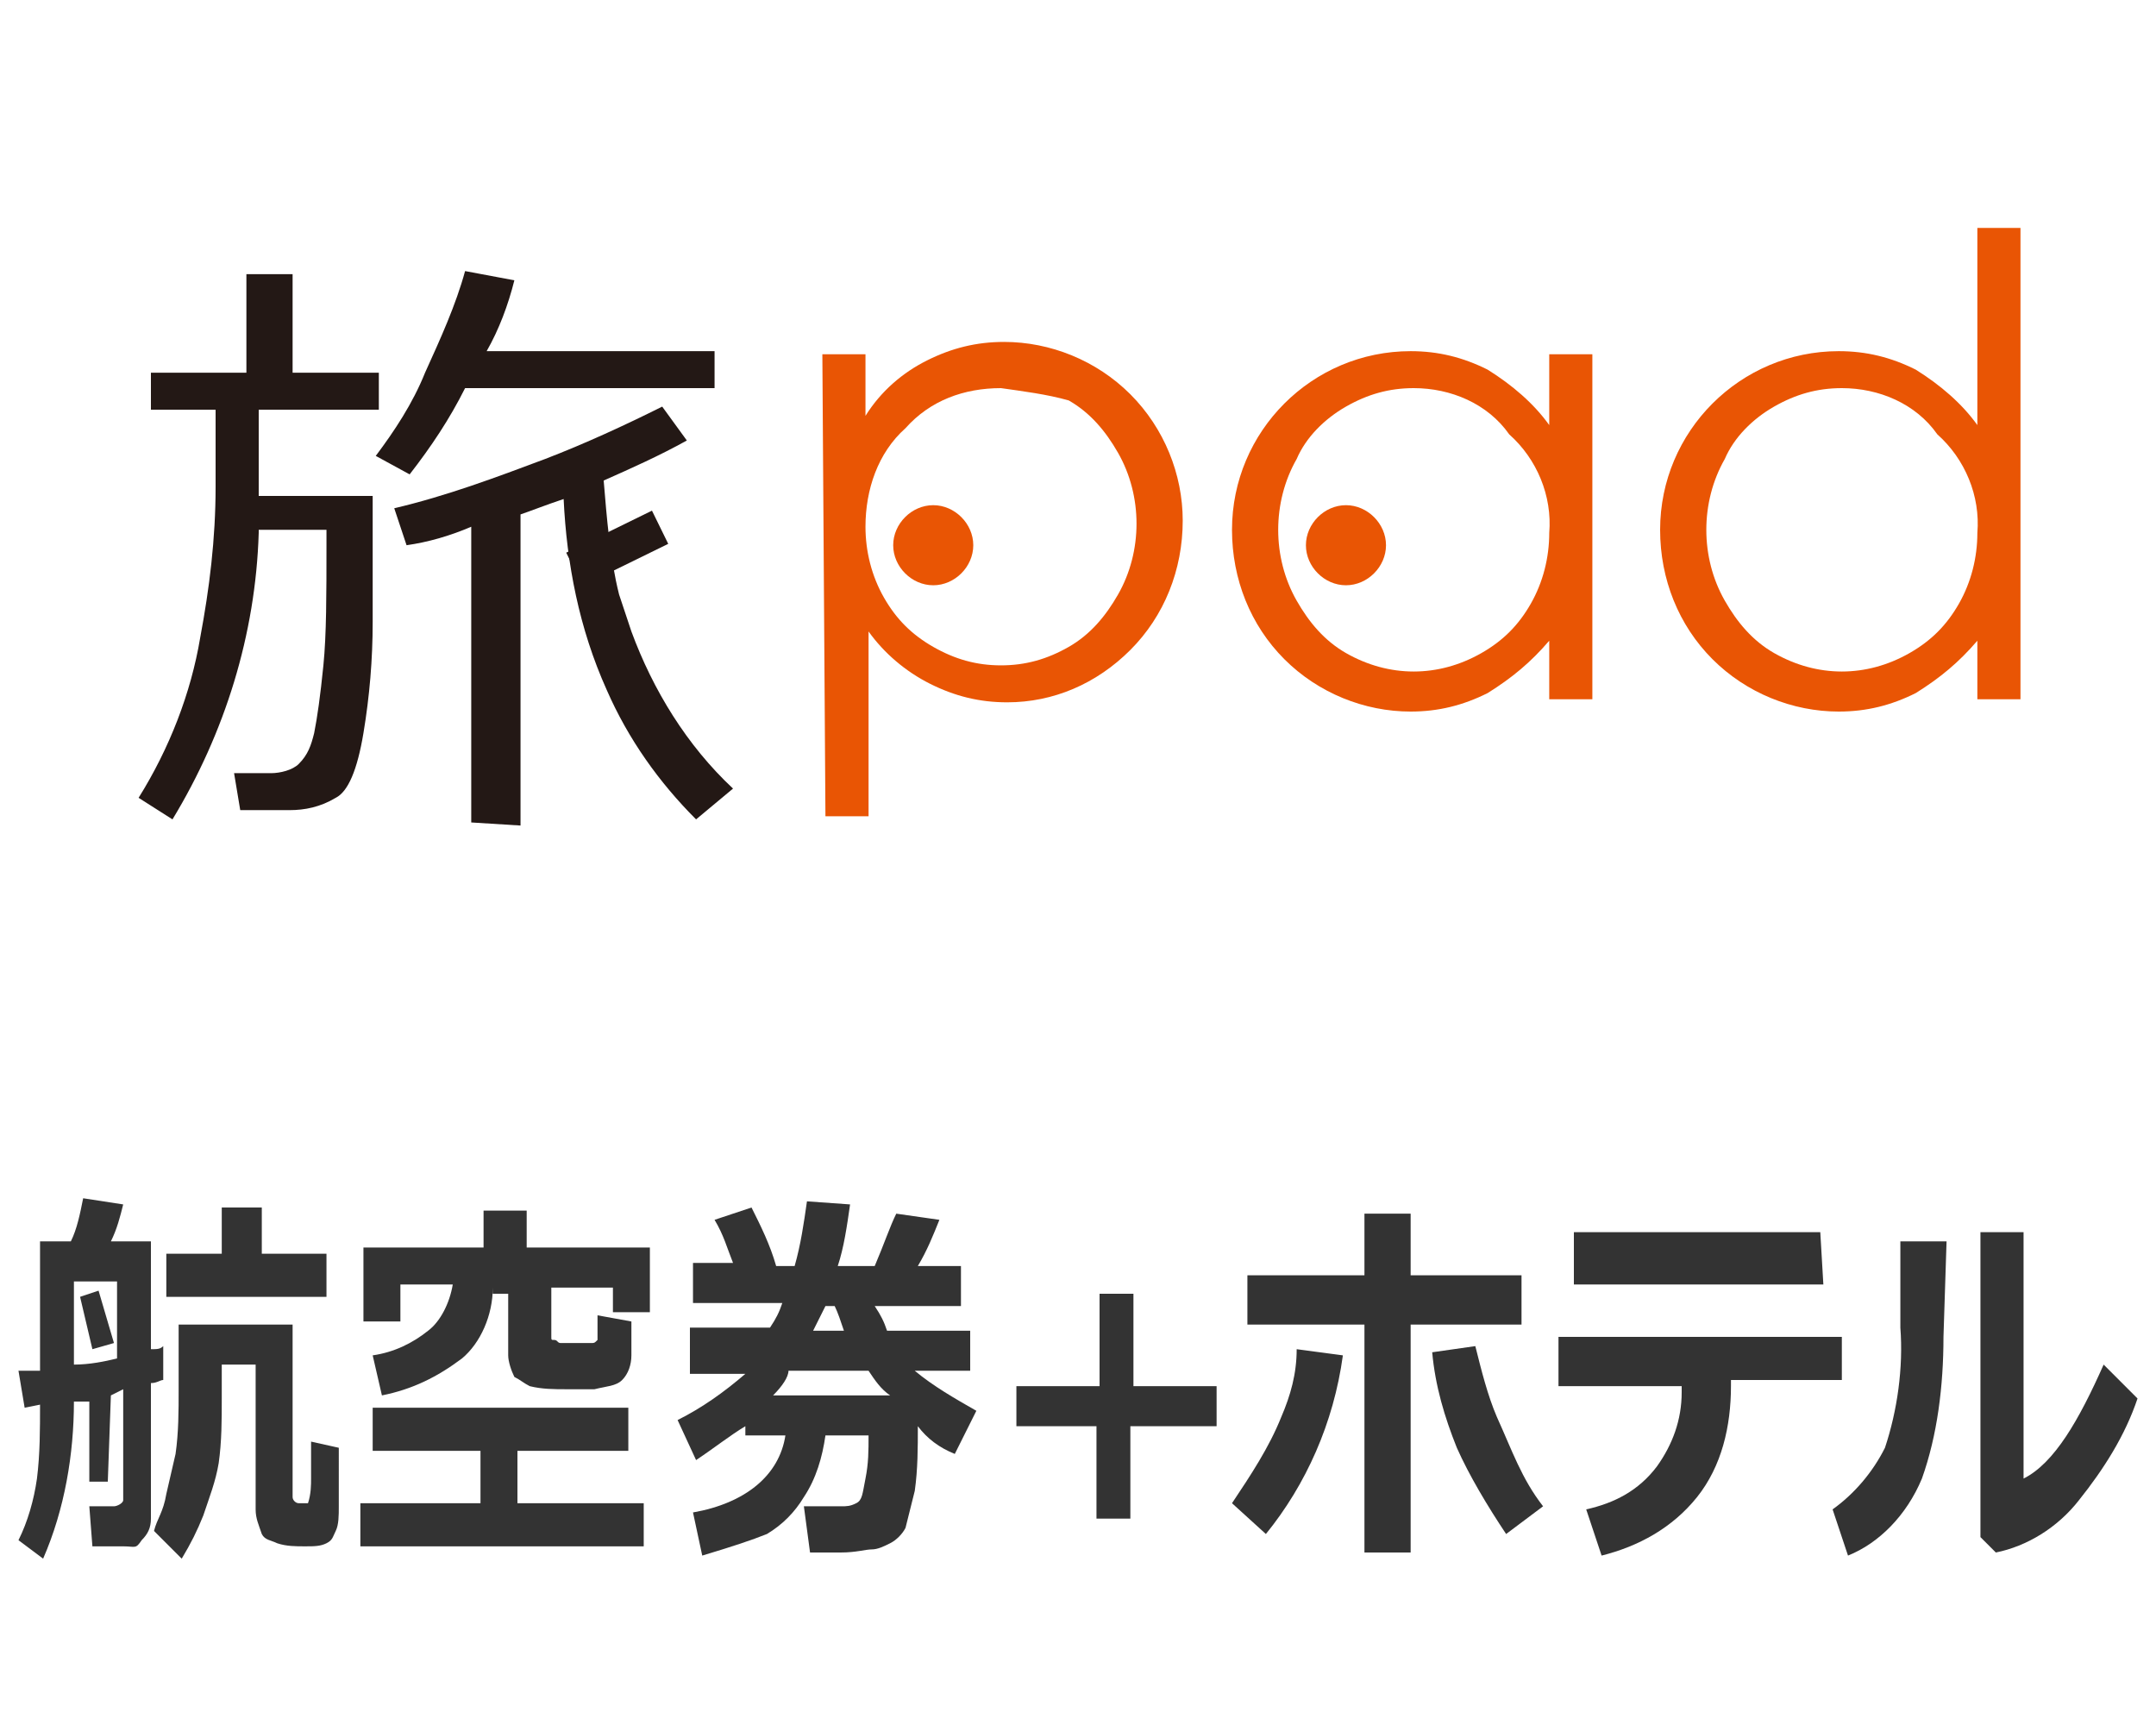
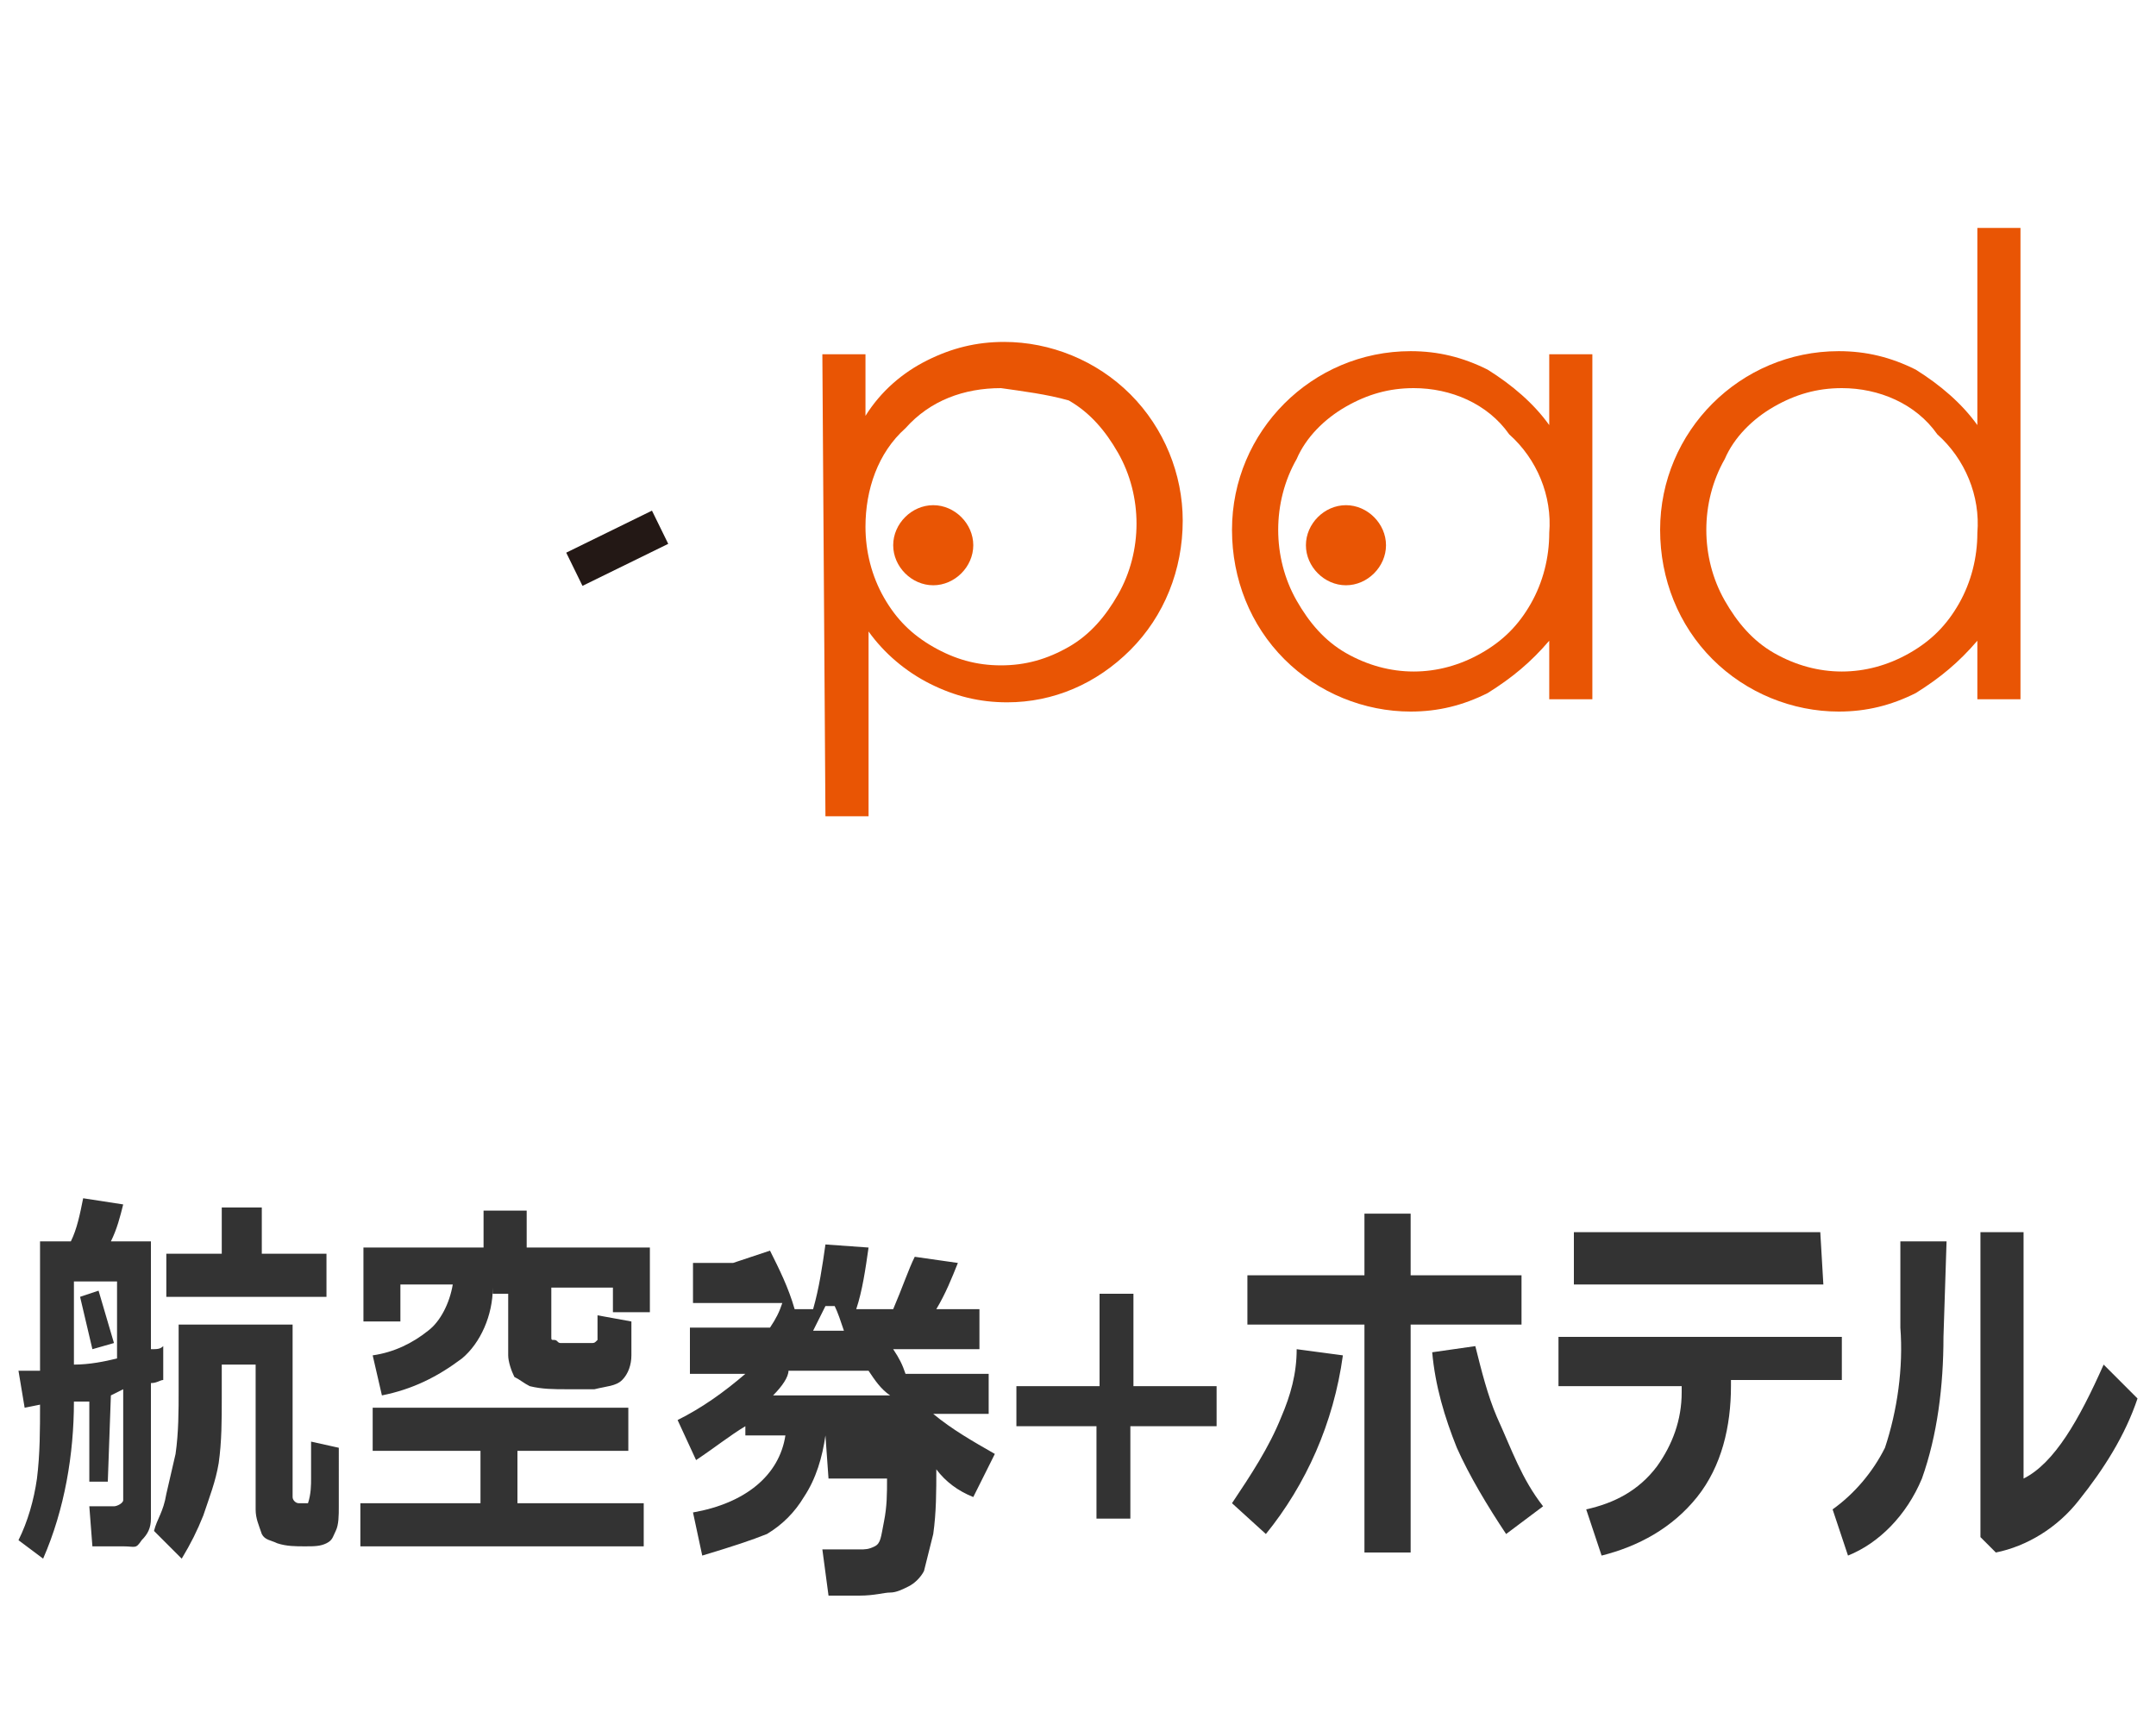
<svg xmlns="http://www.w3.org/2000/svg" version="1.1" id="レイヤー_1" x="0px" y="0px" viewBox="0 0 70 56" style="enable-background:new 0 0 70 56;" xml:space="preserve">
  <style type="text/css">
	.st0{fill:#231815;}
	.st1{fill:#E95504;}
	.st2{fill:#333333;}
</style>
  <g>
-     <path class="st0" d="M8.4,17.3c-0.1,3.3-1.1,6.5-2.8,9.3l-1.1-0.7c1-1.6,1.7-3.4,2-5.2C6.8,19.1,7,17.5,7,15.8v-2.5H4.9v-1.2H8V8.9   h1.5v3.2h2.8v1.2H8.4v2.8h3.7v4.1c0,1.2-0.1,2.4-0.3,3.6c-0.2,1.2-0.5,1.9-0.9,2.1c-0.5,0.3-1,0.4-1.5,0.4H7.8l-0.2-1.2h1.2   c0.3,0,0.7-0.1,0.9-0.3c0.3-0.3,0.4-0.6,0.5-1c0.1-0.5,0.2-1.2,0.3-2.2s0.1-2.3,0.1-3.9v-0.5H8.4V17.3z M15.1,12.6   c-0.5,1-1.1,1.9-1.8,2.8l-1.1-0.6c0.6-0.8,1.2-1.7,1.6-2.7c0.5-1.1,1-2.2,1.3-3.3l1.6,0.3c-0.2,0.8-0.5,1.6-0.9,2.3h7.4v1.2H15.1z    M15.3,26.7v-9.6c-0.7,0.3-1.4,0.5-2.1,0.6l-0.4-1.2c1.7-0.4,3.3-1,4.9-1.6c1.3-0.5,2.6-1.1,3.8-1.7l0.8,1.1   c-0.9,0.5-1.8,0.9-2.7,1.3c0.1,1.2,0.2,2.5,0.5,3.7l0.4,1.2c0.7,1.9,1.8,3.7,3.3,5.1l-1.2,1c-1.2-1.2-2.2-2.6-2.9-4.2   c-0.9-2-1.3-4.1-1.4-6.2c-0.6,0.2-1.1,0.4-1.4,0.5v10.1L15.3,26.7z" />
    <path class="st1" d="M31.6,17.7c0,0.7-0.6,1.3-1.3,1.3c-0.7,0-1.3-0.6-1.3-1.3c0-0.7,0.6-1.3,1.3-1.3l0,0   C31,16.4,31.6,17,31.6,17.7z" />
    <path class="st1" d="M45,17.7c0,0.7-0.6,1.3-1.3,1.3c-0.7,0-1.3-0.6-1.3-1.3c0-0.7,0.6-1.3,1.3-1.3l0,0C44.4,16.4,45,17,45,17.7z" />
    <path class="st1" d="M26.7,11.5h1.4v2c0.5-0.8,1.2-1.4,2-1.8c0.8-0.4,1.6-0.6,2.5-0.6c1.5,0,3,0.6,4.1,1.7c1.1,1.1,1.7,2.6,1.7,4.1   c0,1.6-0.6,3.1-1.7,4.2c-1.1,1.1-2.5,1.7-4,1.7c-0.9,0-1.7-0.2-2.5-0.6c-0.8-0.4-1.5-1-2-1.7v6h-1.4C26.8,26.5,26.7,11.5,26.7,11.5   z M32.5,12.6c-1.2,0-2.3,0.4-3.1,1.3c-0.9,0.8-1.3,2-1.3,3.2c0,0.8,0.2,1.6,0.6,2.3c0.4,0.7,0.9,1.2,1.6,1.6   c0.7,0.4,1.4,0.6,2.2,0.6c0.8,0,1.5-0.2,2.2-0.6c0.7-0.4,1.2-1,1.6-1.7c0.4-0.7,0.6-1.5,0.6-2.3c0-0.8-0.2-1.6-0.6-2.3   c-0.4-0.7-0.9-1.3-1.6-1.7C34,12.8,33.2,12.7,32.5,12.6z" />
    <path class="st1" d="M51.7,11.5v11.2h-1.4v-1.9c-0.6,0.7-1.2,1.2-2,1.7c-0.8,0.4-1.6,0.6-2.5,0.6c-1.5,0-3-0.6-4.1-1.7   c-1.1-1.1-1.7-2.6-1.7-4.2c0-3.2,2.6-5.8,5.8-5.8c0.9,0,1.7,0.2,2.5,0.6c0.8,0.5,1.5,1.1,2,1.8v-2.3H51.7z M45.9,12.6   c-0.8,0-1.5,0.2-2.2,0.6c-0.7,0.4-1.3,1-1.6,1.7c-0.4,0.7-0.6,1.5-0.6,2.3c0,0.8,0.2,1.6,0.6,2.3c0.4,0.7,0.9,1.3,1.6,1.7   c1.4,0.8,3,0.8,4.4,0c0.7-0.4,1.2-0.9,1.6-1.6c0.4-0.7,0.6-1.5,0.6-2.3c0.1-1.2-0.4-2.4-1.3-3.2C48.3,13.1,47.1,12.6,45.9,12.6z" />
    <path class="st1" d="M65.6,7.2v15.5h-1.4v-1.9c-0.6,0.7-1.2,1.2-2,1.7c-0.8,0.4-1.6,0.6-2.5,0.6c-1.5,0-3-0.6-4.1-1.7   c-1.1-1.1-1.7-2.6-1.7-4.2c0-3.2,2.6-5.8,5.8-5.8c0.9,0,1.7,0.2,2.5,0.6c0.8,0.5,1.5,1.1,2,1.8V7.4h1.4L65.6,7.2z M59.8,12.6   c-0.8,0-1.5,0.2-2.2,0.6c-0.7,0.4-1.3,1-1.6,1.7c-0.4,0.7-0.6,1.5-0.6,2.3c0,0.8,0.2,1.6,0.6,2.3c0.4,0.7,0.9,1.3,1.6,1.7   c1.4,0.8,3,0.8,4.4,0c0.7-0.4,1.2-0.9,1.6-1.6c0.4-0.7,0.6-1.5,0.6-2.3c0.1-1.2-0.4-2.4-1.3-3.2C62.2,13.1,61,12.6,59.8,12.6z" />
    <rect x="18.5" y="17.2" transform="matrix(0.898 -0.44 0.44 0.898 -5.797 10.636)" class="st0" width="3.1" height="1.2" />
  </g>
  <g>
    <path class="st2" d="M3.5,48.1H2.9v-2.6H2.4c0,1.7-0.3,3.5-1,5.1L0.6,50c0.3-0.6,0.5-1.3,0.6-2c0.1-0.8,0.1-1.6,0.1-2.4l-0.5,0.1   l-0.2-1.2h0.7v-4.2h1c0.2-0.4,0.3-0.9,0.4-1.4L4,39.1c-0.1,0.4-0.2,0.8-0.4,1.2h1.3v3.5c0.2,0,0.3,0,0.4-0.1v1.1   c-0.1,0-0.2,0.1-0.4,0.1v4.4c0,0.3-0.1,0.5-0.3,0.7c-0.2,0.3-0.2,0.2-0.6,0.2H3l-0.1-1.3h0.8c0.1,0,0.3-0.1,0.3-0.2c0,0,0,0,0-0.1   v-3.5l-0.4,0.2L3.5,48.1z M2.4,44.3c0.5,0,1-0.1,1.4-0.2v-2.5H2.4V44.3z M3.7,43.6L3,43.8l-0.4-1.7l0.6-0.2L3.7,43.6z M11,48.9   c0,0.3,0,0.6-0.1,0.8c-0.1,0.2-0.1,0.3-0.3,0.4c-0.2,0.1-0.4,0.1-0.7,0.1c-0.3,0-0.6,0-0.9-0.1c-0.2-0.1-0.4-0.1-0.5-0.3   c-0.1-0.3-0.2-0.5-0.2-0.8v-4.7H7.2v1.1c0,0.7,0,1.4-0.1,2.1c-0.1,0.6-0.3,1.1-0.5,1.7c-0.2,0.5-0.4,0.9-0.7,1.4l-0.9-0.9   c0.1-0.4,0.3-0.6,0.4-1.2l0.3-1.3c0.1-0.7,0.1-1.4,0.1-2.1v-2.1h3.7v5.6c0,0.1,0.1,0.2,0.2,0.2H10c0.1-0.3,0.1-0.6,0.1-0.8v-1.2   l0.9,0.2L11,48.9z M10.6,42.1H5.4v-1.4h1.8v-1.5h1.3v1.5h2.1V42.1z" />
    <path class="st2" d="M21.2,50.2h-9.5v-1.4h3.9v-1.7h-3.5v-1.4h8.3v1.4h-3.6v1.7h4.1v1.4H21.2z M16,41.8c0,0.9-0.4,1.8-1,2.3   c-0.8,0.6-1.6,1-2.6,1.2L12.1,44c0.7-0.1,1.3-0.4,1.8-0.8c0.4-0.3,0.7-0.9,0.8-1.5H13v1.2h-1.2v-2.4h3.9v-1.2h1.4v1.2h4v2.1h-1.2   v-0.8h-2v1.6c0,0.1,0,0.1,0.1,0.1c0.1,0,0.1,0.1,0.2,0.1h1c0.1,0,0.1,0,0.2-0.1v-0.8l1.1,0.2v1.1c0,0.3-0.1,0.6-0.3,0.8   c-0.2,0.2-0.5,0.2-0.9,0.3h-0.9c-0.4,0-0.8,0-1.2-0.1c-0.2-0.1-0.3-0.2-0.5-0.3c-0.1-0.2-0.2-0.5-0.2-0.7v-2H16z" />
-     <path class="st2" d="M26.8,46.6c-0.1,0.7-0.3,1.4-0.7,2c-0.3,0.5-0.7,0.9-1.2,1.2c-0.5,0.2-1.1,0.4-2.1,0.7l-0.3-1.4   c1.7-0.3,2.8-1.2,3-2.5h-1.3v-0.3c-0.5,0.3-1,0.7-1.6,1.1l-0.6-1.3c0.8-0.4,1.5-0.9,2.2-1.5h-1.8v-1.5H25c0.2-0.3,0.3-0.5,0.4-0.8   h-2.9V41h1.3c-0.2-0.5-0.3-0.9-0.6-1.4l1.2-0.4c0.3,0.6,0.6,1.2,0.8,1.9h0.6c0.2-0.7,0.3-1.4,0.4-2.1l1.4,0.1   c-0.1,0.7-0.2,1.4-0.4,2h1.2c0.3-0.7,0.5-1.3,0.7-1.7l1.4,0.2c-0.2,0.5-0.4,1-0.7,1.5h1.4v1.3h-2.8c0.2,0.3,0.3,0.5,0.4,0.8h2.7   v1.3h-1.8c0.6,0.5,1.3,0.9,2,1.3l-0.7,1.4c-0.5-0.2-0.9-0.5-1.2-0.9c0,0.7,0,1.4-0.1,2.1c-0.1,0.4-0.2,0.8-0.3,1.2   c-0.1,0.2-0.3,0.4-0.5,0.5c-0.2,0.1-0.4,0.2-0.6,0.2c-0.2,0-0.5,0.1-1,0.1h-1l-0.2-1.5h1.2c0.2,0,0.3,0,0.5-0.1   c0.2-0.1,0.2-0.3,0.3-0.8c0.1-0.5,0.1-0.9,0.1-1.4h-1.9L26.8,46.6L26.8,46.6z M25.1,45.3h3.8c-0.3-0.2-0.5-0.5-0.7-0.8h-2.6   C25.6,44.7,25.4,45,25.1,45.3z M26.8,42.4l-0.4,0.8h1c-0.1-0.3-0.2-0.6-0.3-0.8H26.8z" />
+     <path class="st2" d="M26.8,46.6c-0.1,0.7-0.3,1.4-0.7,2c-0.3,0.5-0.7,0.9-1.2,1.2c-0.5,0.2-1.1,0.4-2.1,0.7l-0.3-1.4   c1.7-0.3,2.8-1.2,3-2.5h-1.3v-0.3c-0.5,0.3-1,0.7-1.6,1.1l-0.6-1.3c0.8-0.4,1.5-0.9,2.2-1.5h-1.8v-1.5H25c0.2-0.3,0.3-0.5,0.4-0.8   h-2.9V41h1.3l1.2-0.4c0.3,0.6,0.6,1.2,0.8,1.9h0.6c0.2-0.7,0.3-1.4,0.4-2.1l1.4,0.1   c-0.1,0.7-0.2,1.4-0.4,2h1.2c0.3-0.7,0.5-1.3,0.7-1.7l1.4,0.2c-0.2,0.5-0.4,1-0.7,1.5h1.4v1.3h-2.8c0.2,0.3,0.3,0.5,0.4,0.8h2.7   v1.3h-1.8c0.6,0.5,1.3,0.9,2,1.3l-0.7,1.4c-0.5-0.2-0.9-0.5-1.2-0.9c0,0.7,0,1.4-0.1,2.1c-0.1,0.4-0.2,0.8-0.3,1.2   c-0.1,0.2-0.3,0.4-0.5,0.5c-0.2,0.1-0.4,0.2-0.6,0.2c-0.2,0-0.5,0.1-1,0.1h-1l-0.2-1.5h1.2c0.2,0,0.3,0,0.5-0.1   c0.2-0.1,0.2-0.3,0.3-0.8c0.1-0.5,0.1-0.9,0.1-1.4h-1.9L26.8,46.6L26.8,46.6z M25.1,45.3h3.8c-0.3-0.2-0.5-0.5-0.7-0.8h-2.6   C25.6,44.7,25.4,45,25.1,45.3z M26.8,42.4l-0.4,0.8h1c-0.1-0.3-0.2-0.6-0.3-0.8H26.8z" />
    <path class="st2" d="M39.4,46.3h-2.7v3h-1.1v-3H33V45h2.7v-3h1.1v3h2.7V46.3z" />
    <path class="st2" d="M43.6,44c-0.3,2.2-1.2,4.2-2.5,5.8L40,48.8c0.6-0.9,1.2-1.8,1.6-2.8c0.3-0.7,0.5-1.4,0.5-2.2L43.6,44z    M45.8,50.4h-1.5V43h-3.8v-1.6h3.8v-2h1.5v2h3.6V43h-3.6V50.4z M50.1,48.9l-1.2,0.9c-0.6-0.9-1.2-1.9-1.6-2.8c-0.4-1-0.7-2-0.8-3.1   l1.4-0.2c0.2,0.8,0.4,1.6,0.7,2.3C49.1,47.1,49.4,48,50.1,48.9z" />
    <path class="st2" d="M59.8,44.8h-3.6V45c0,1.3-0.3,2.6-1.1,3.6c-0.8,1-1.9,1.6-3.1,1.9l-0.5-1.5c0.9-0.2,1.7-0.6,2.3-1.4   c0.5-0.7,0.8-1.5,0.8-2.4V45h-4v-1.6h9.2C59.8,43.5,59.8,44.8,59.8,44.8z M59.2,41.7h-8.1V40h8C59.1,40,59.2,41.7,59.2,41.7z" />
    <path class="st2" d="M63.1,43.4c0,1.6-0.2,3.2-0.7,4.6c-0.5,1.2-1.4,2.1-2.4,2.5l-0.5-1.5c0.7-0.5,1.3-1.2,1.7-2   c0.4-1.2,0.6-2.6,0.5-3.9v-2.8h1.5L63.1,43.4z M69.4,45.4c-0.4,1.2-1.1,2.3-1.9,3.3c-0.7,0.9-1.7,1.5-2.7,1.7l-0.5-0.5v-9.9h1.4V48   c1-0.5,1.8-1.9,2.6-3.7L69.4,45.4z" />
  </g>
</svg>